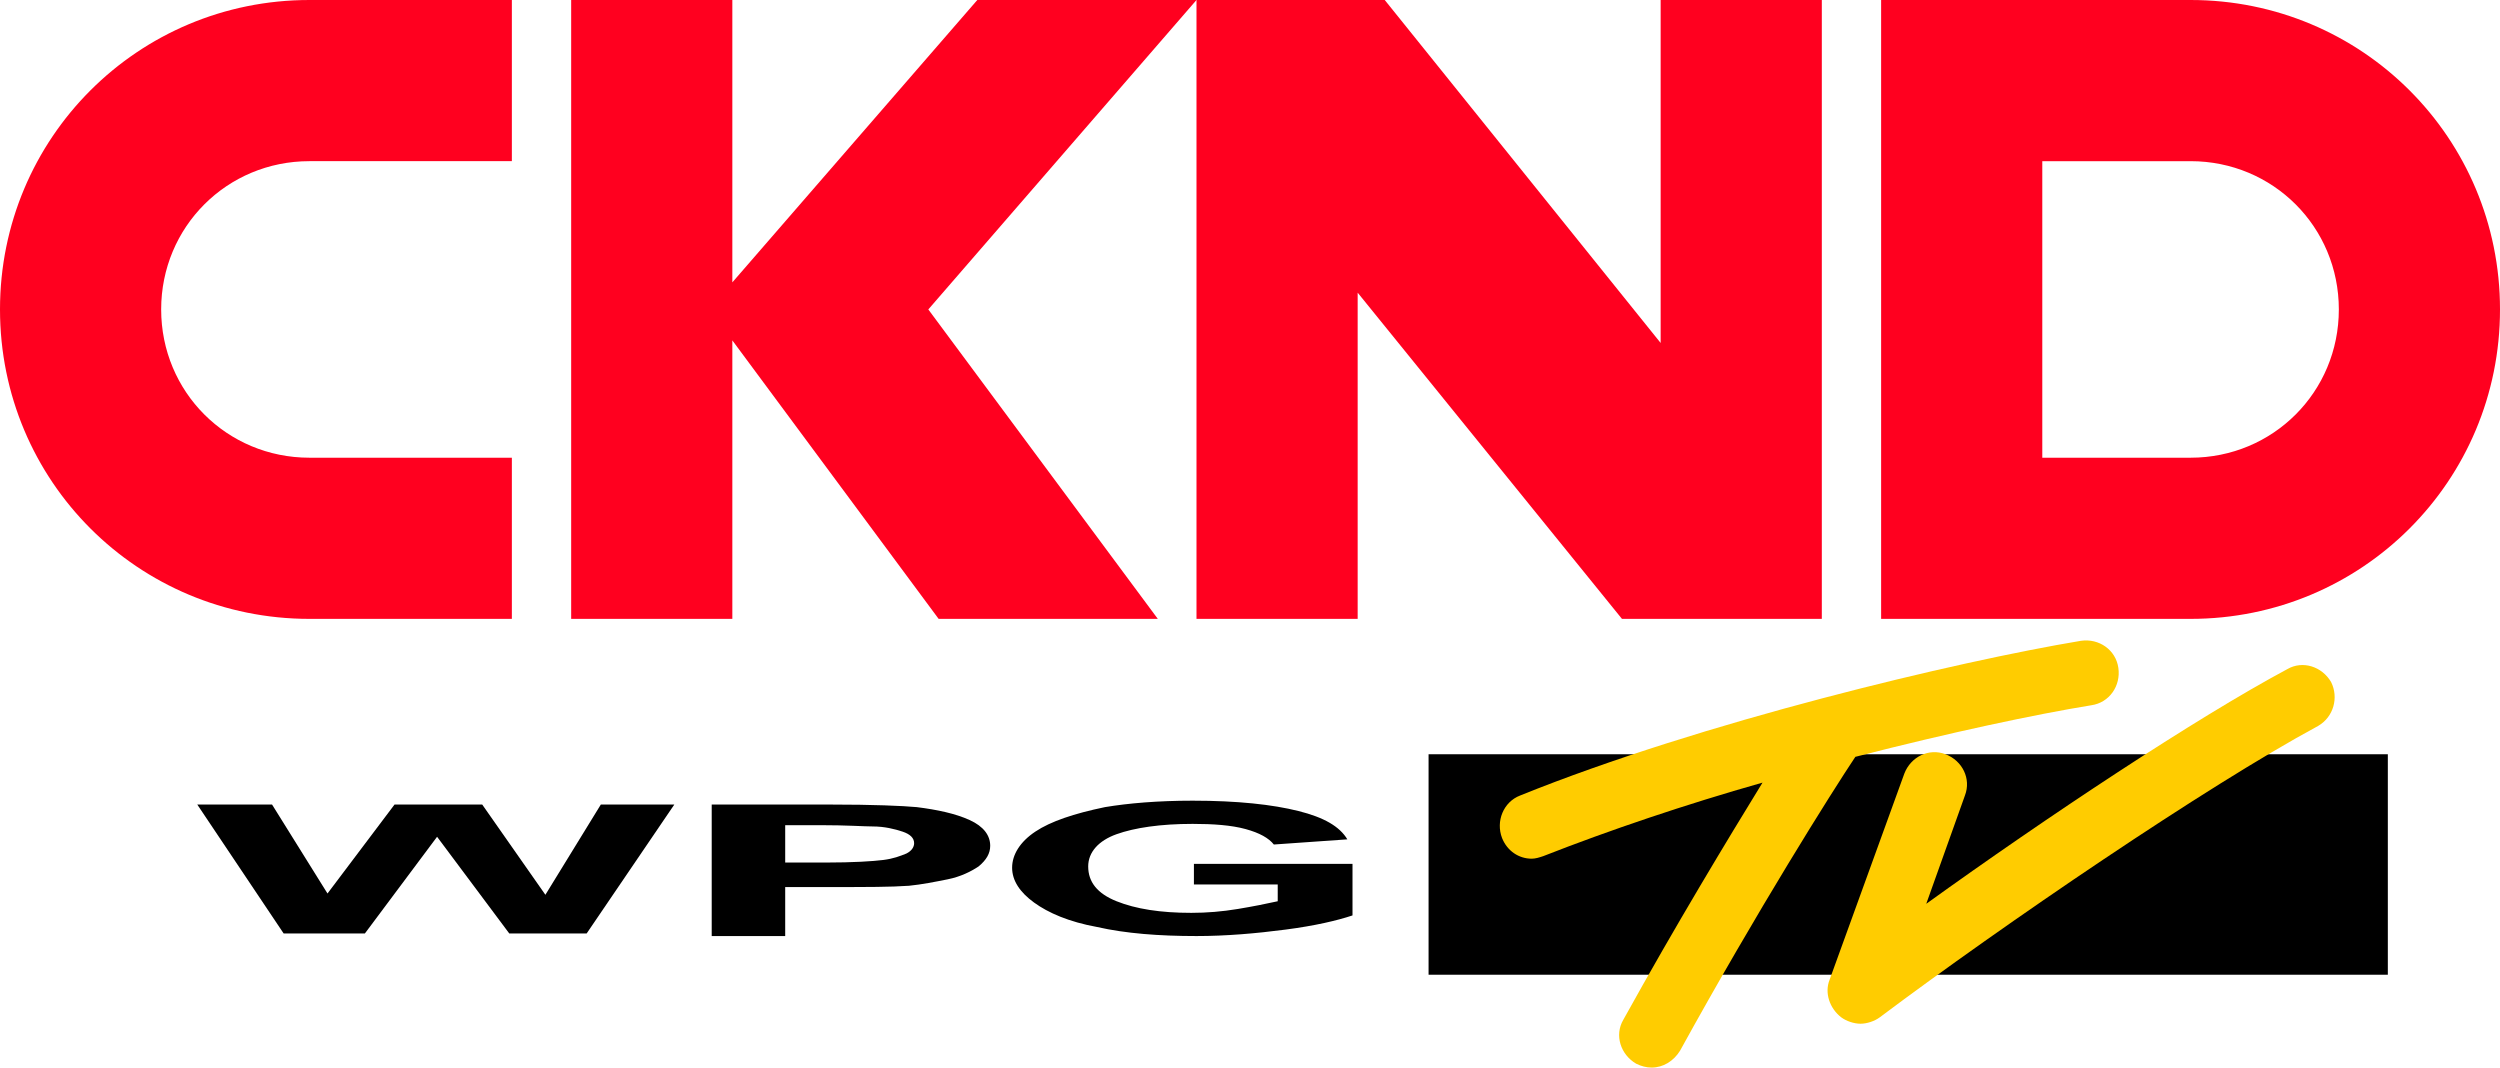
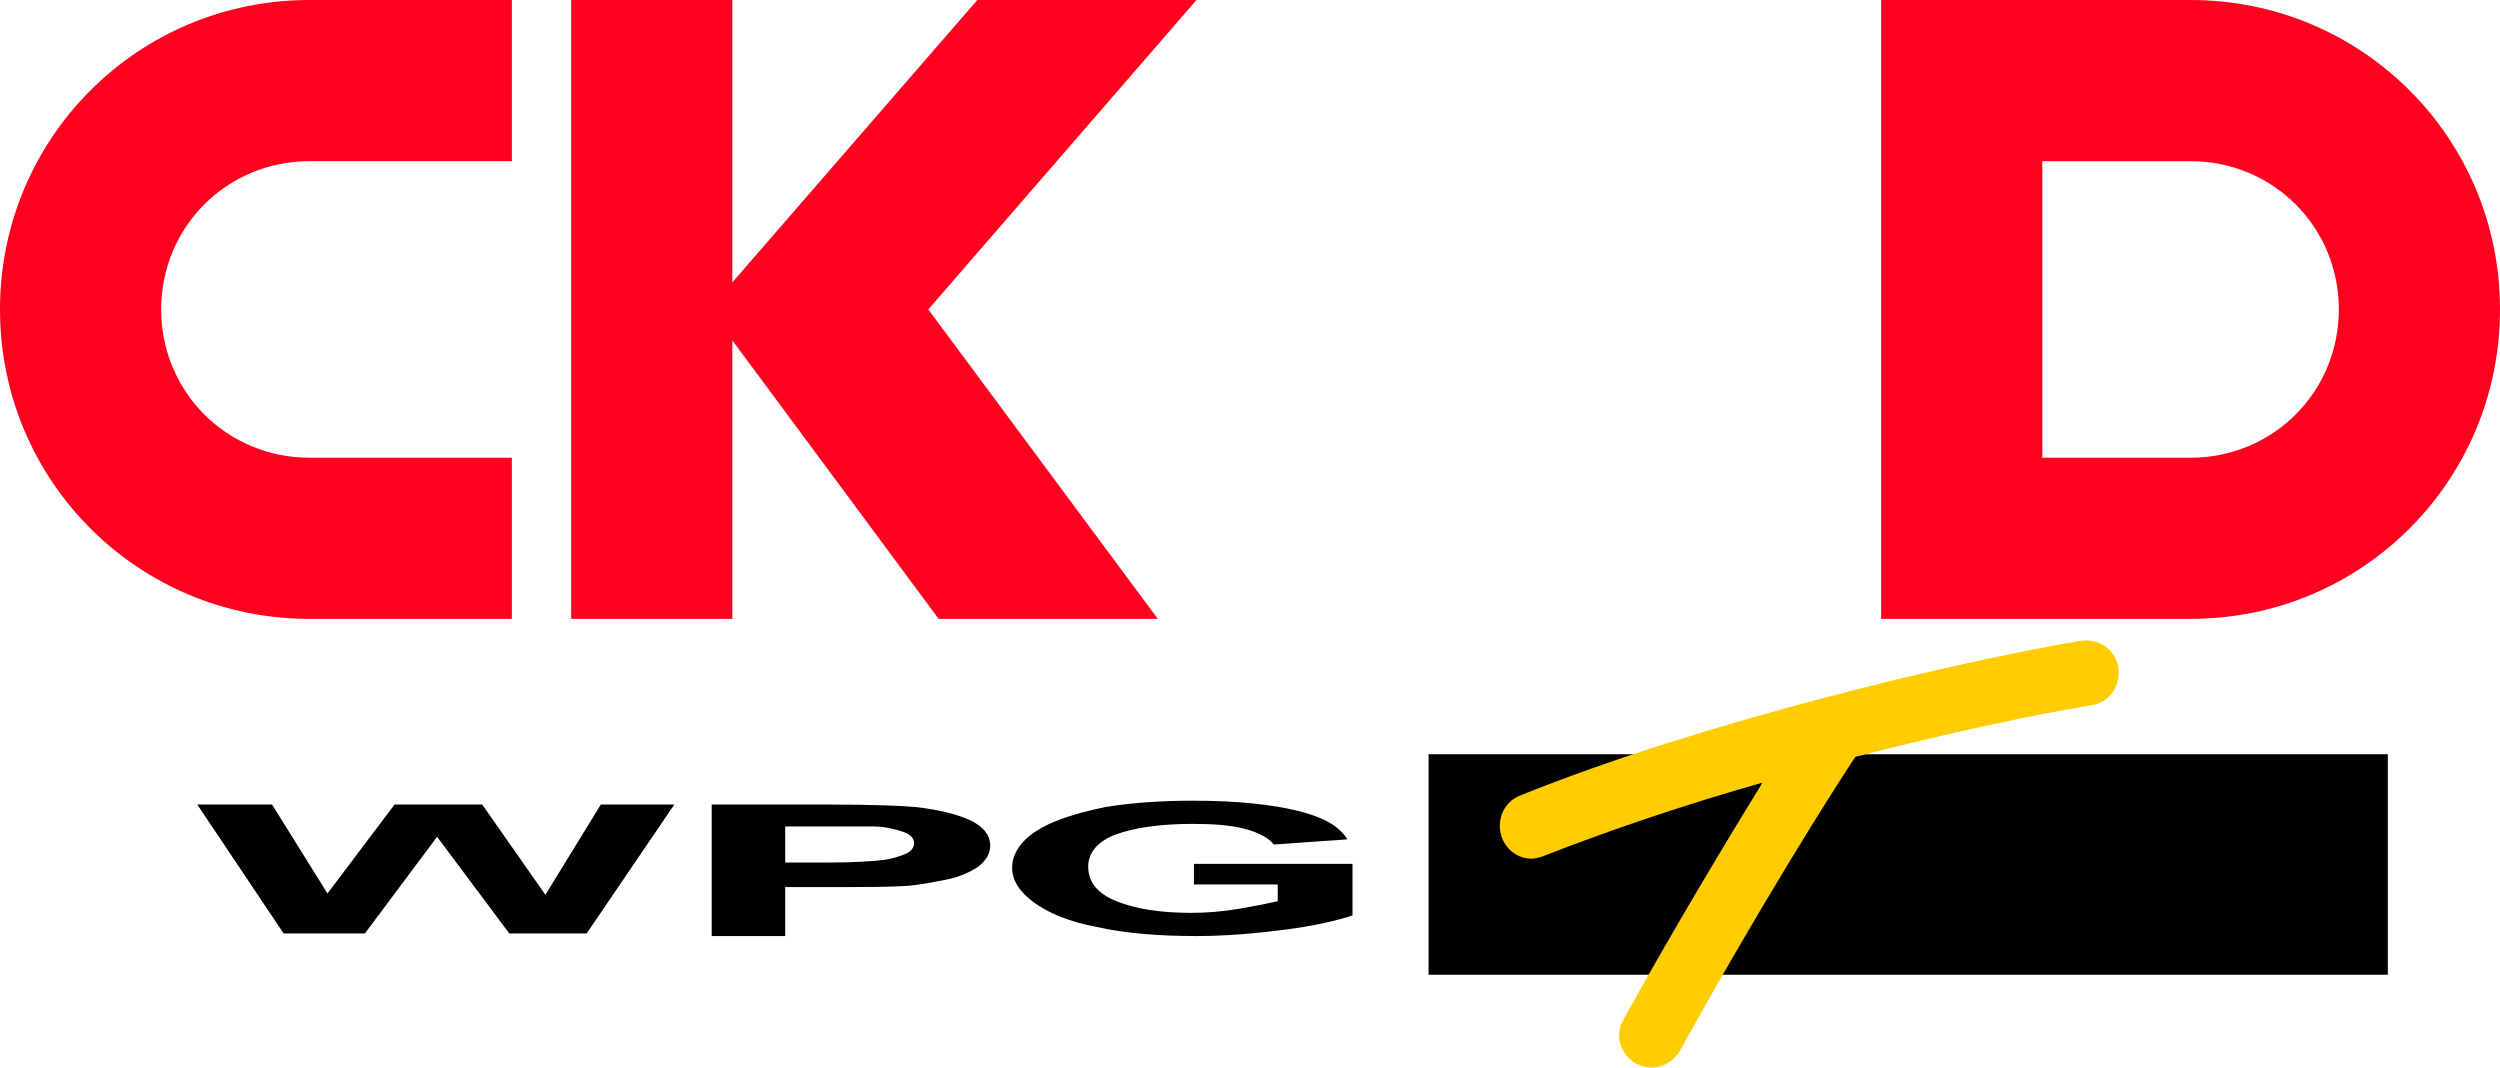
<svg xmlns="http://www.w3.org/2000/svg" version="1.1" id="Layer_1" x="0px" y="0px" viewBox="0 0 193.9 82.8" style="enable-background:new 0 0 193.9 82.8;" xml:space="preserve">
  <style type="text/css">
	.st0{fill:#FF001F;}
	.st1{fill:#FFCC00;}
</style>
  <g>
    <path class="st0" d="M24,12.5h15.7V0H24C10.7,0,0,10.7,0,24s10.7,24,24,24h15.7V35.5H24c-6.4,0-11.5-5.1-11.5-11.5   S17.6,12.5,24,12.5z" />
    <polygon class="st0" points="92.8,0 75.8,0 56.8,21.9 56.8,0 44.3,0 44.3,48 56.8,48 56.8,26.4 72.8,48 89.8,48 72,24  " />
-     <polygon class="st0" points="128.8,0 128.8,26.6 107.4,0 92.8,0 92.8,48 105.3,48 105.3,22.7 125.8,48 141.3,48 141.3,0  " />
    <path class="st0" d="M169.9,0h-24v48h24c13.3,0,24-10.7,24-24S183.2,0,169.9,0z M169.9,35.5h-11.5v-23h11.5   c6.4,0,11.5,5.1,11.5,11.5S176.3,35.5,169.9,35.5z" />
  </g>
  <g>
    <path d="M22,72.4l-6.7-10h5.8l4.3,6.9l5.2-6.9h6.8l4.9,7l4.3-7h5.7l-6.8,10h-6l-5.6-7.5l-5.6,7.5H22z" />
-     <path d="M55.2,72.4v-10h9.1c3.5,0,5.7,0.1,6.8,0.2c1.6,0.2,3,0.5,4.1,1c1.1,0.5,1.6,1.2,1.6,2c0,0.6-0.3,1.1-0.9,1.6   c-0.6,0.4-1.4,0.8-2.4,1c-1,0.2-2,0.4-3,0.5c-1.4,0.1-3.3,0.1-5.9,0.1h-3.7v3.8H55.2z M60.9,64.1v2.8H64c2.2,0,3.7-0.1,4.5-0.2   c0.8-0.1,1.3-0.3,1.8-0.5c0.4-0.2,0.6-0.5,0.6-0.8c0-0.4-0.3-0.7-0.9-0.9c-0.6-0.2-1.4-0.4-2.3-0.4c-0.7,0-2-0.1-4.1-0.1H60.9z" />
+     <path d="M55.2,72.4v-10h9.1c3.5,0,5.7,0.1,6.8,0.2c1.6,0.2,3,0.5,4.1,1c1.1,0.5,1.6,1.2,1.6,2c0,0.6-0.3,1.1-0.9,1.6   c-0.6,0.4-1.4,0.8-2.4,1c-1,0.2-2,0.4-3,0.5c-1.4,0.1-3.3,0.1-5.9,0.1h-3.7v3.8H55.2z M60.9,64.1v2.8H64c2.2,0,3.7-0.1,4.5-0.2   c0.8-0.1,1.3-0.3,1.8-0.5c0.4-0.2,0.6-0.5,0.6-0.8c0-0.4-0.3-0.7-0.9-0.9c-0.6-0.2-1.4-0.4-2.3-0.4H60.9z" />
    <path d="M92.6,68.7V67h12.3v4c-1.2,0.4-2.9,0.8-5.2,1.1c-2.3,0.3-4.6,0.5-6.9,0.5c-2.9,0-5.5-0.2-7.7-0.7c-2.2-0.4-3.8-1.1-4.9-1.9   s-1.7-1.7-1.7-2.7c0-1,0.6-2,1.8-2.8c1.2-0.8,3-1.4,5.4-1.9c1.8-0.3,4.1-0.5,6.8-0.5c3.5,0,6.2,0.3,8.2,0.8c2,0.5,3.2,1.2,3.8,2.2   l-5.7,0.4c-0.4-0.5-1.1-0.9-2.2-1.2s-2.5-0.4-4.1-0.4c-2.5,0-4.5,0.3-5.9,0.8s-2.2,1.4-2.2,2.5c0,1.2,0.7,2.1,2.2,2.7   c1.5,0.6,3.4,0.9,5.8,0.9c1.2,0,2.4-0.1,3.6-0.3c1.2-0.2,2.2-0.4,3.1-0.6v-1.3H92.6z" />
  </g>
  <g>
    <rect x="110.8" y="58.5" width="74.4" height="17.1" />
    <g>
      <path class="st1" d="M162.2,54.7c1.4-0.2,2.3-1.5,2.1-2.9c-0.2-1.4-1.5-2.3-2.9-2.1c-9.6,1.6-29.4,6.3-43.5,12    c-1.3,0.5-1.9,2-1.4,3.3c0.4,1,1.3,1.6,2.3,1.6c0.3,0,0.6-0.1,0.9-0.2c5.1-2,11-4,17-5.7c-2.7,4.4-6.7,11-10.8,18.4    c-0.7,1.2-0.2,2.7,1,3.4c0.4,0.2,0.8,0.3,1.2,0.3c0.9,0,1.7-0.5,2.2-1.3c6-10.9,11.8-20.1,13.6-22.8    C151.3,56.8,157.9,55.4,162.2,54.7z" />
-       <path class="st1" d="M180.8,52.9c-0.7-1.2-2.2-1.7-3.4-1c-7.1,3.8-18.7,11.5-28,18.2l3-8.4c0.5-1.3-0.2-2.7-1.5-3.2    c-1.3-0.5-2.7,0.2-3.2,1.5L141.9,76c-0.4,1,0,2.2,0.9,2.9c0.4,0.3,1,0.5,1.5,0.5c0.5,0,1.1-0.2,1.5-0.5c9.6-7.2,25.3-17.9,34-22.6    C181,55.6,181.4,54.1,180.8,52.9z" />
    </g>
  </g>
</svg>